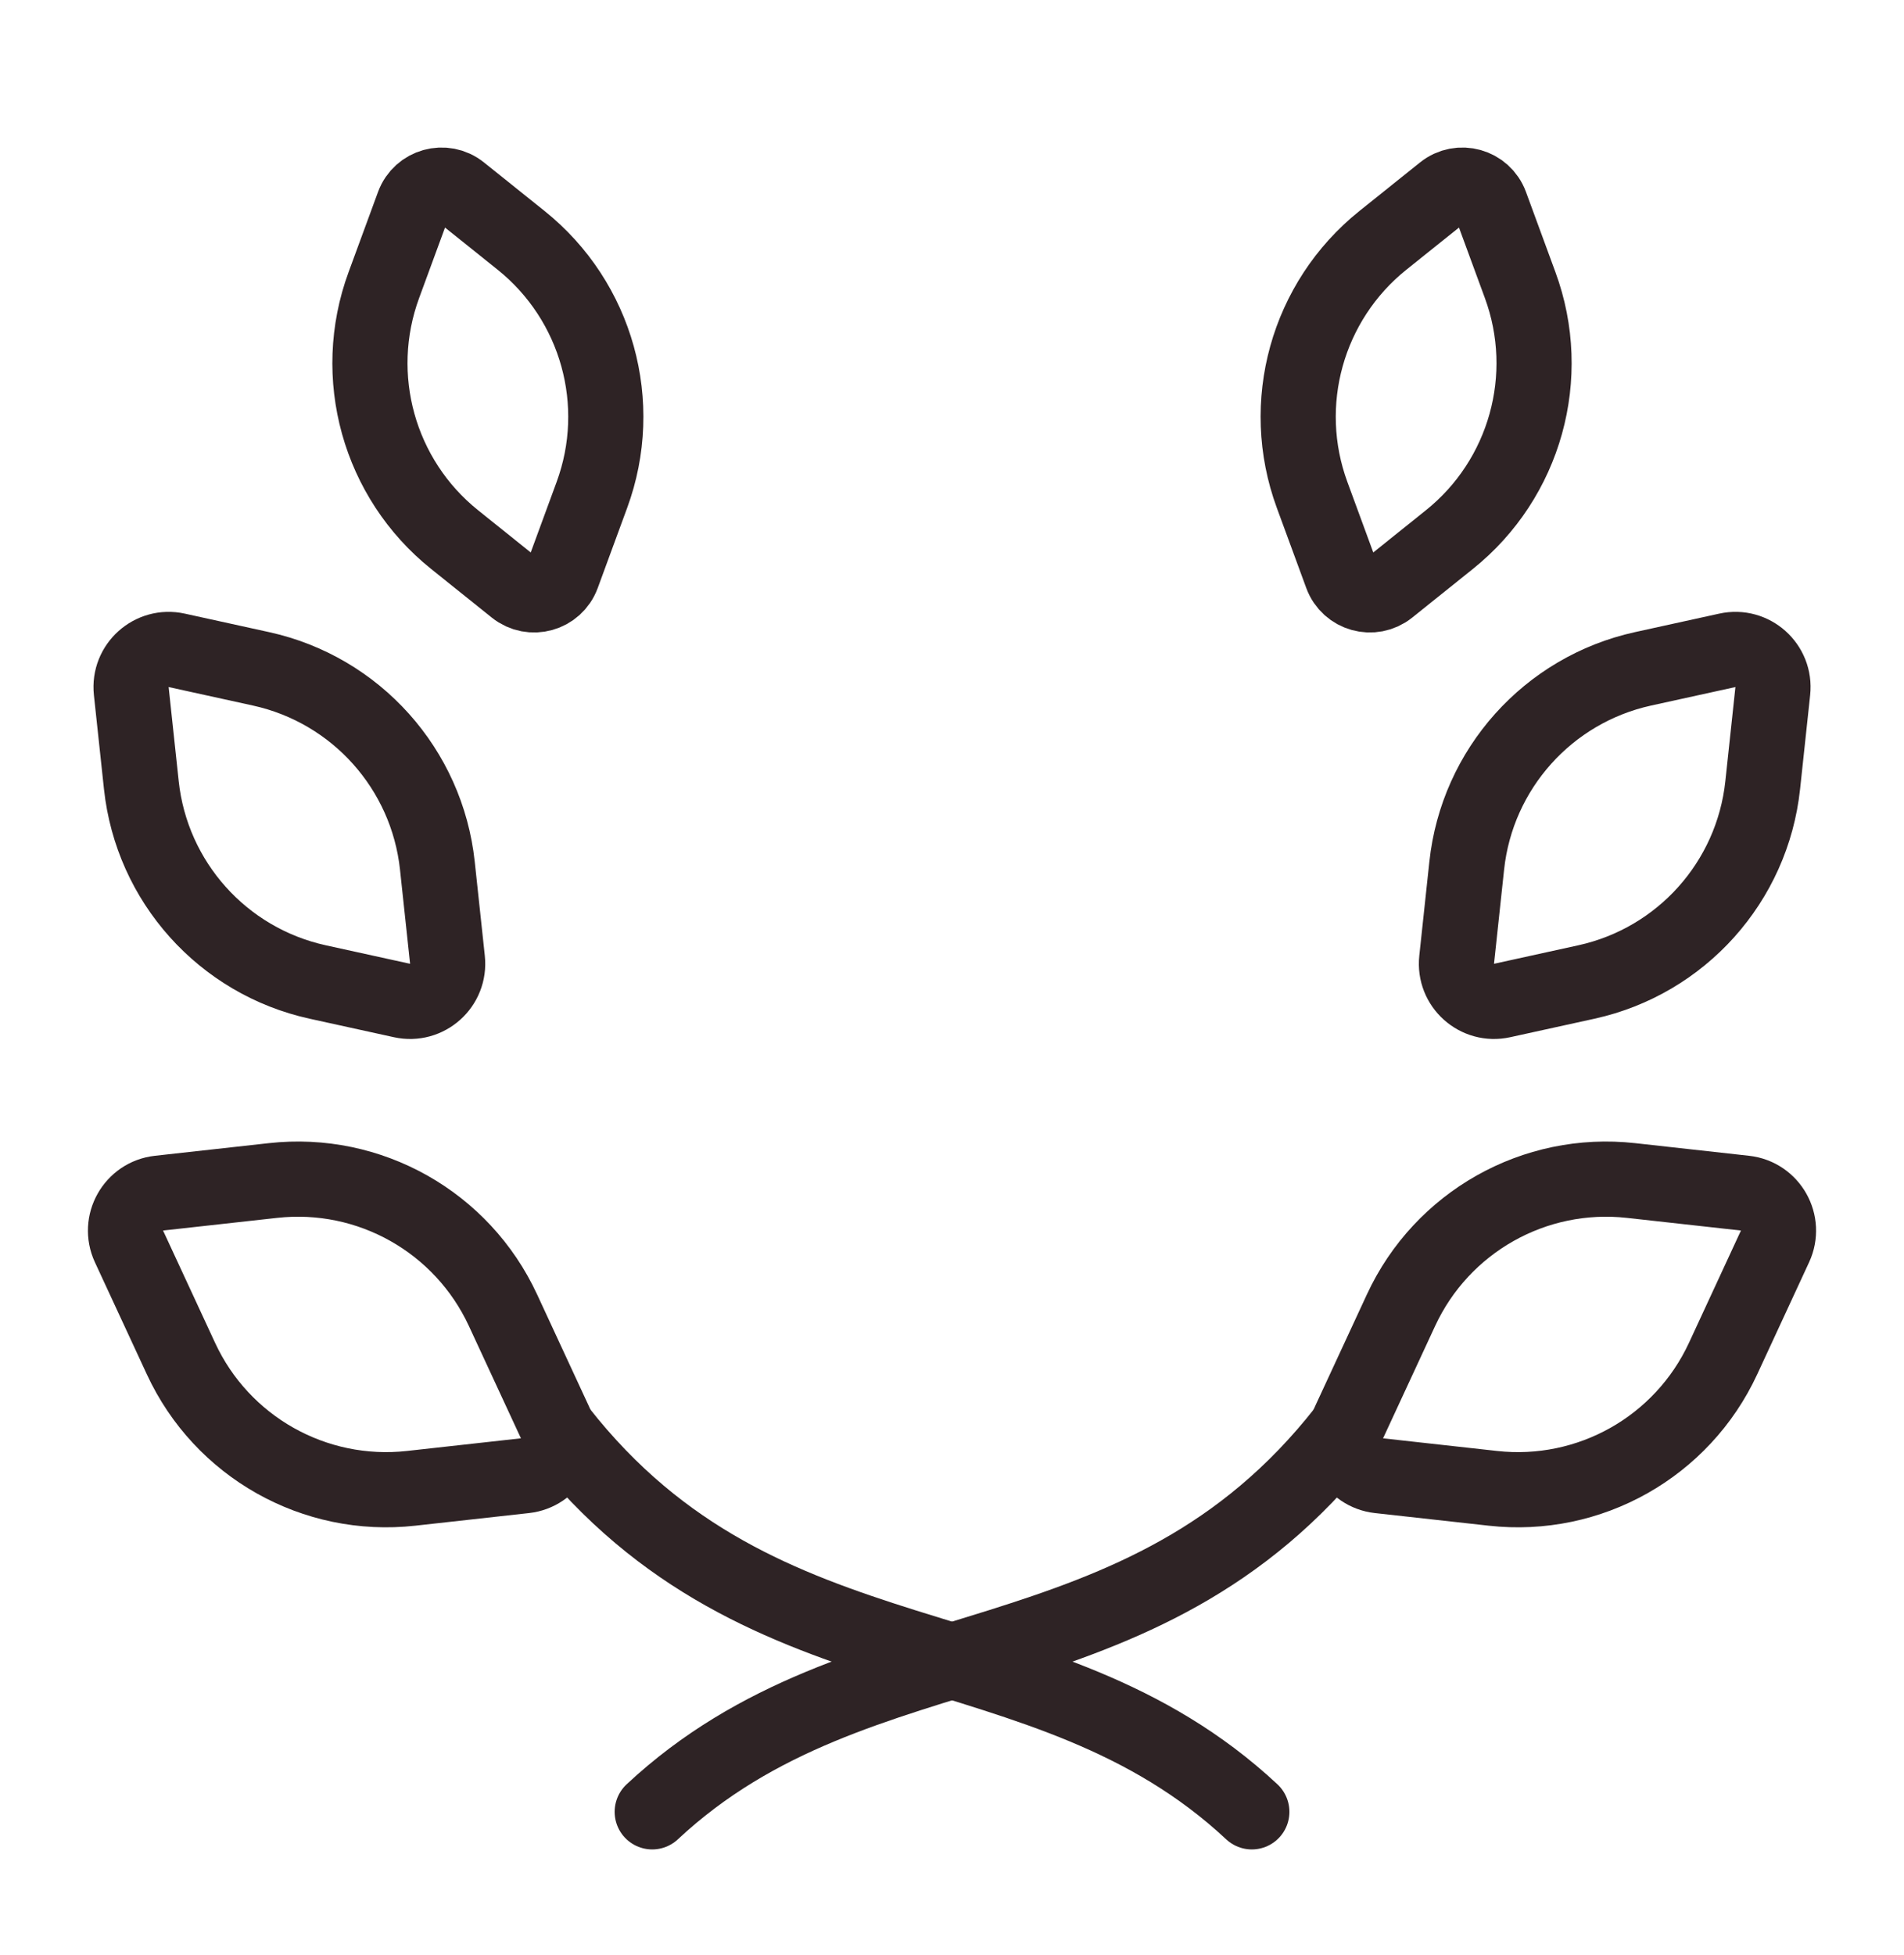
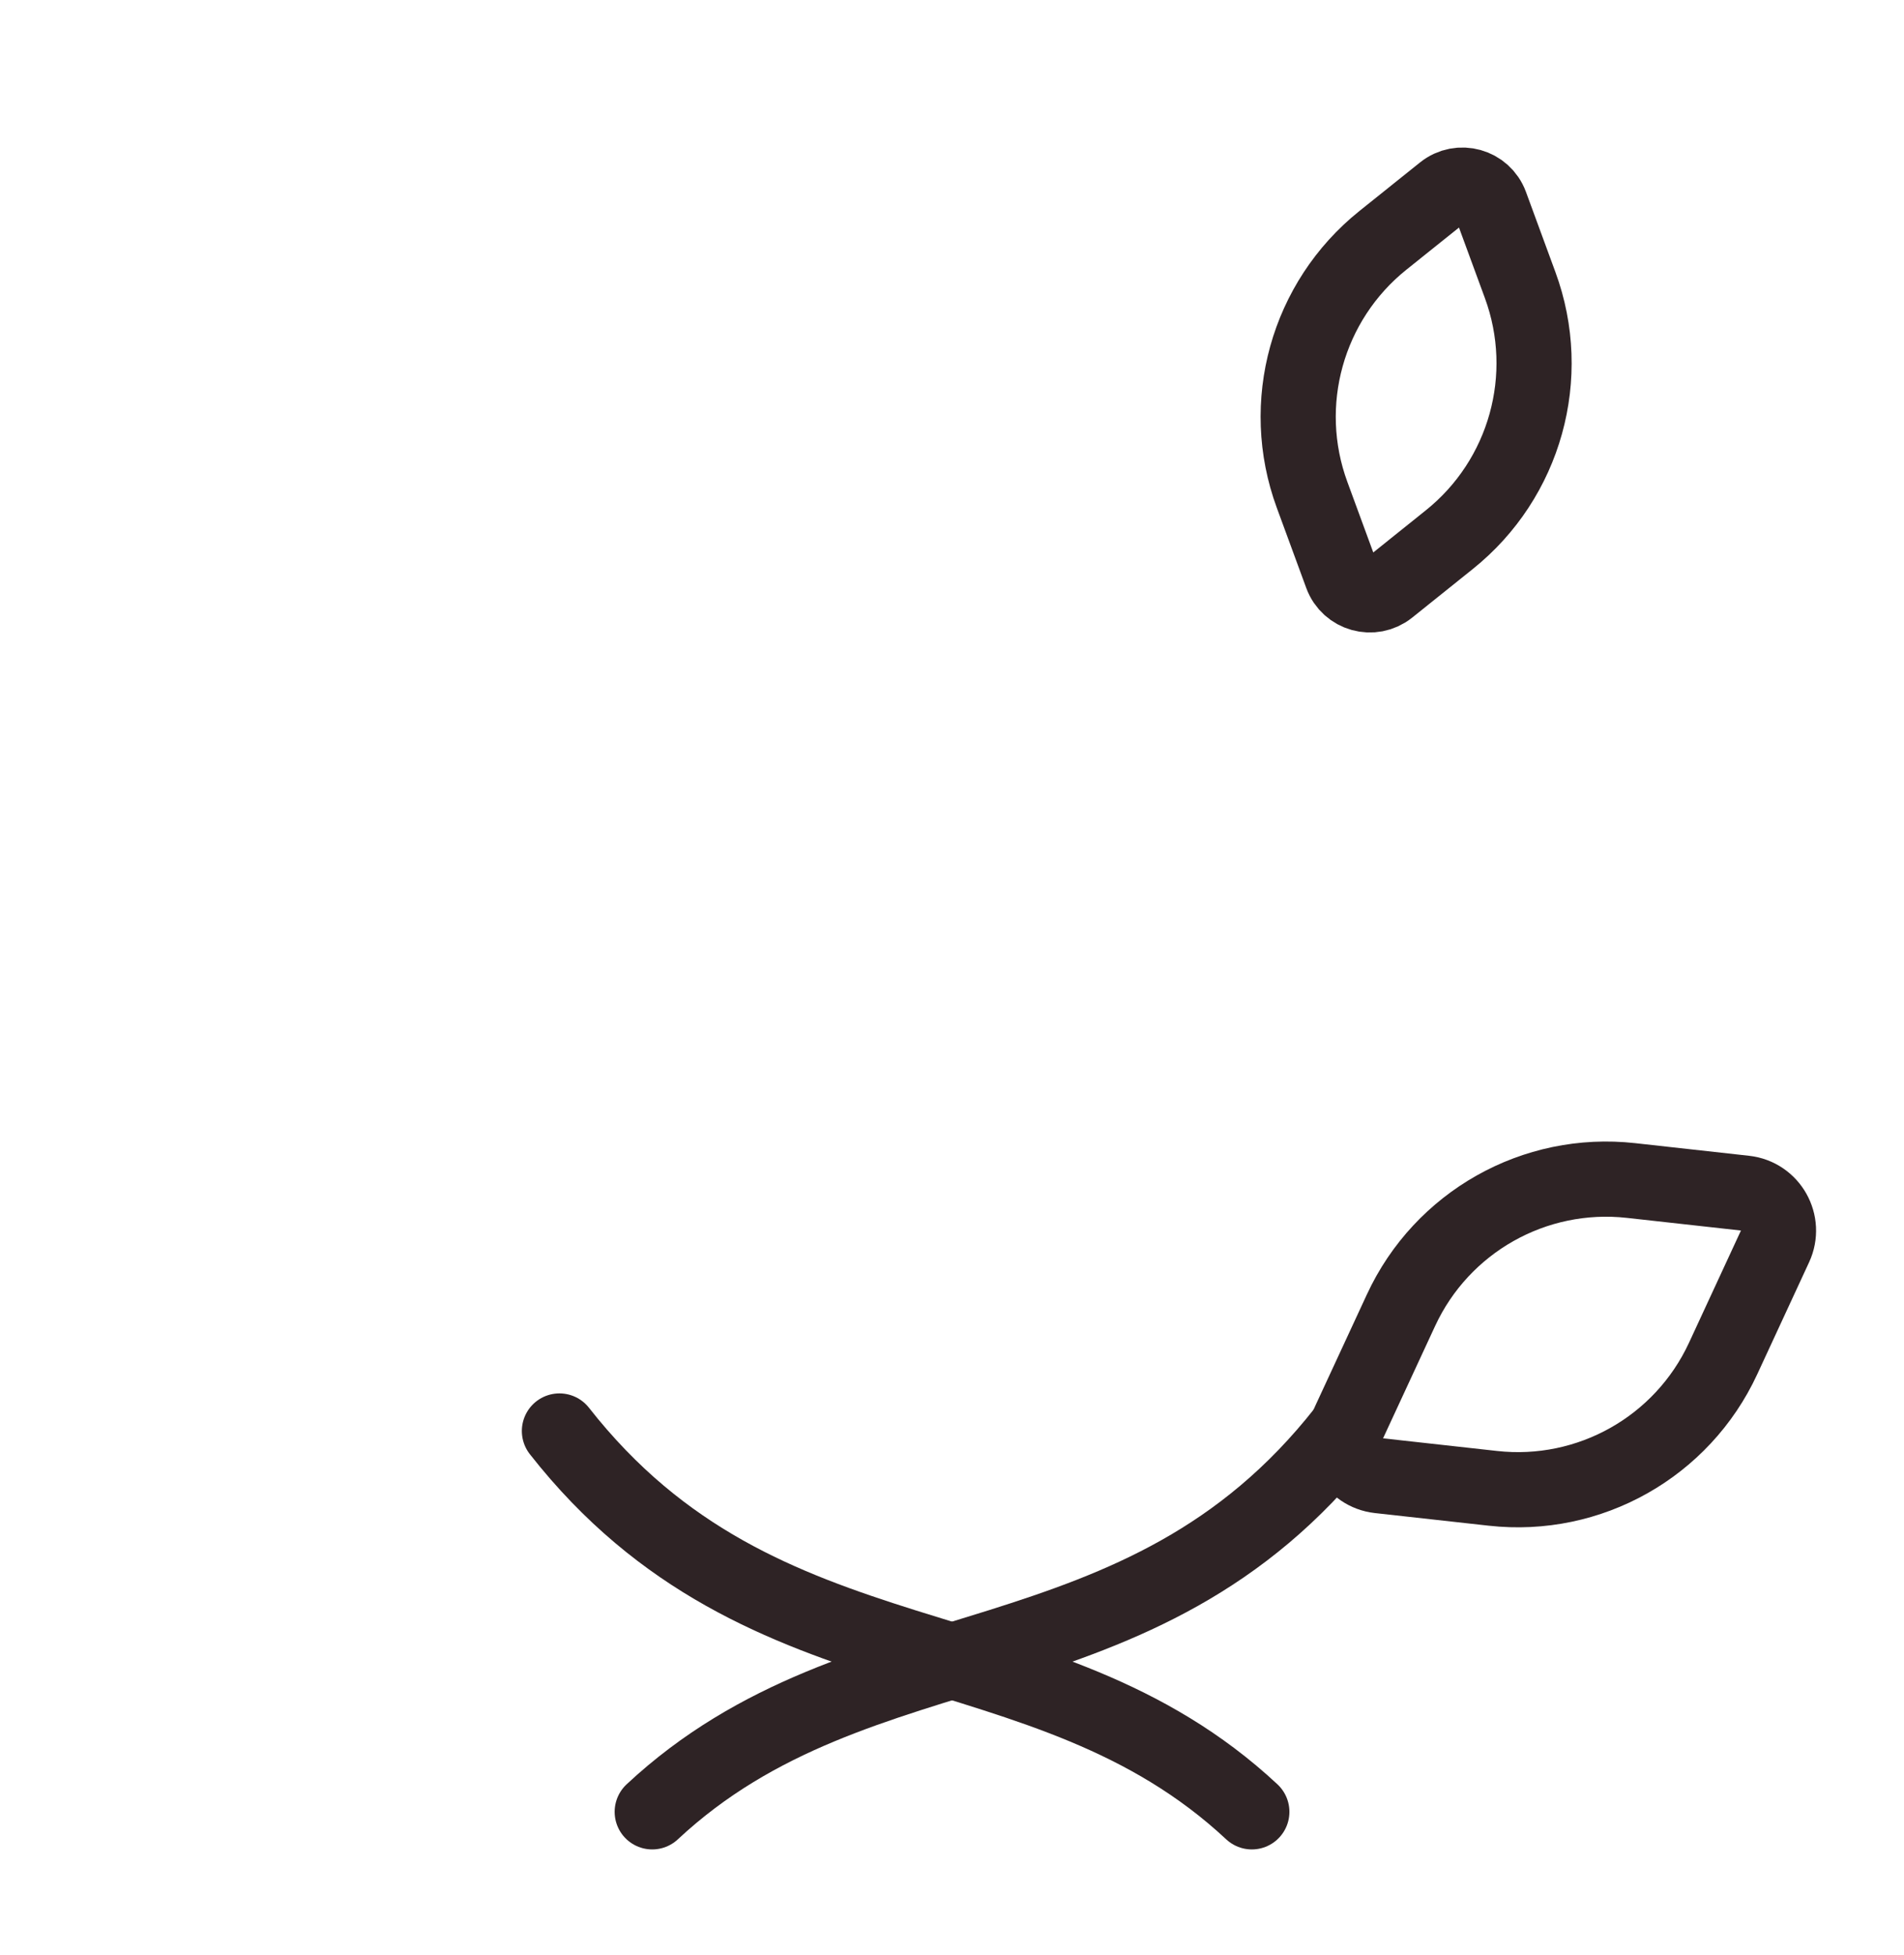
<svg xmlns="http://www.w3.org/2000/svg" fill="none" viewBox="0 0 38 39" height="39" width="38">
  <g id="Gaming-Award--Streamline-Ultimate 1">
    <path stroke-linejoin="round" stroke-linecap="round" stroke-width="1.5" stroke="#2E2325" d="M11.165 28.549C15.246 33.751 20.818 32.259 24.984 36.147" id="Vector" />
    <path stroke-linejoin="round" stroke-linecap="round" stroke-width="1.5" stroke="#2E2325" d="M26.836 28.549C22.755 33.751 17.183 32.259 13.017 36.147" id="Vector_2" />
-     <path stroke-linejoin="round" stroke-linecap="round" stroke-width="1.5" stroke="#2E2325" d="M10.476 29.441C10.987 29.384 11.292 28.843 11.076 28.377L10.039 26.14C9.224 24.38 7.375 23.337 5.447 23.552L3.174 23.804C2.664 23.861 2.359 24.402 2.575 24.868L3.612 27.105C4.427 28.865 6.276 29.907 8.204 29.693L10.476 29.441Z" id="Vector_3" />
    <path stroke-linejoin="round" stroke-linecap="round" stroke-width="1.5" stroke="#2E2325" d="M27.523 29.441C27.013 29.384 26.708 28.843 26.924 28.377L27.961 26.14C28.776 24.38 30.625 23.337 32.553 23.552L34.826 23.804C35.337 23.861 35.641 24.402 35.425 24.868L34.389 27.105C33.573 28.865 31.724 29.907 29.796 29.693L27.523 29.441Z" id="Vector_4" />
-     <path stroke-linejoin="round" stroke-linecap="round" stroke-width="1.5" stroke="#2E2325" d="M8.021 19.96C8.523 20.071 8.985 19.657 8.93 19.146L8.729 17.27C8.522 15.342 7.106 13.761 5.211 13.344L3.529 12.975C3.028 12.864 2.565 13.278 2.62 13.789L2.821 15.665C3.028 17.593 4.444 19.174 6.339 19.591L8.021 19.96Z" id="Vector_5" />
-     <path stroke-linejoin="round" stroke-linecap="round" stroke-width="1.5" stroke="#2E2325" d="M29.981 19.96C29.479 20.071 29.017 19.657 29.072 19.146L29.273 17.27C29.479 15.342 30.896 13.761 32.79 13.344L34.472 12.975C34.974 12.864 35.436 13.278 35.381 13.789L35.18 15.665C34.974 17.593 33.557 19.174 31.663 19.591L29.981 19.96Z" id="Vector_6" />
-     <path stroke-linejoin="round" stroke-linecap="round" stroke-width="1.5" stroke="#2E2325" d="M10.284 11.736C10.605 11.993 11.083 11.86 11.225 11.474L11.813 9.874C12.483 8.053 11.914 6.009 10.4 4.795L9.19 3.826C8.87 3.568 8.391 3.702 8.249 4.087L7.661 5.687C6.991 7.508 7.56 9.553 9.074 10.766L10.284 11.736Z" id="Vector_7" />
    <path stroke-linejoin="round" stroke-linecap="round" stroke-width="1.5" stroke="#2E2325" d="M27.716 11.736C27.395 11.993 26.917 11.86 26.775 11.474L26.187 9.874C25.517 8.053 26.086 6.009 27.6 4.795L28.81 3.826C29.131 3.568 29.609 3.702 29.751 4.087L30.339 5.687C31.009 7.508 30.44 9.553 28.926 10.766L27.716 11.736Z" id="Vector_8" />
  </g>
</svg>